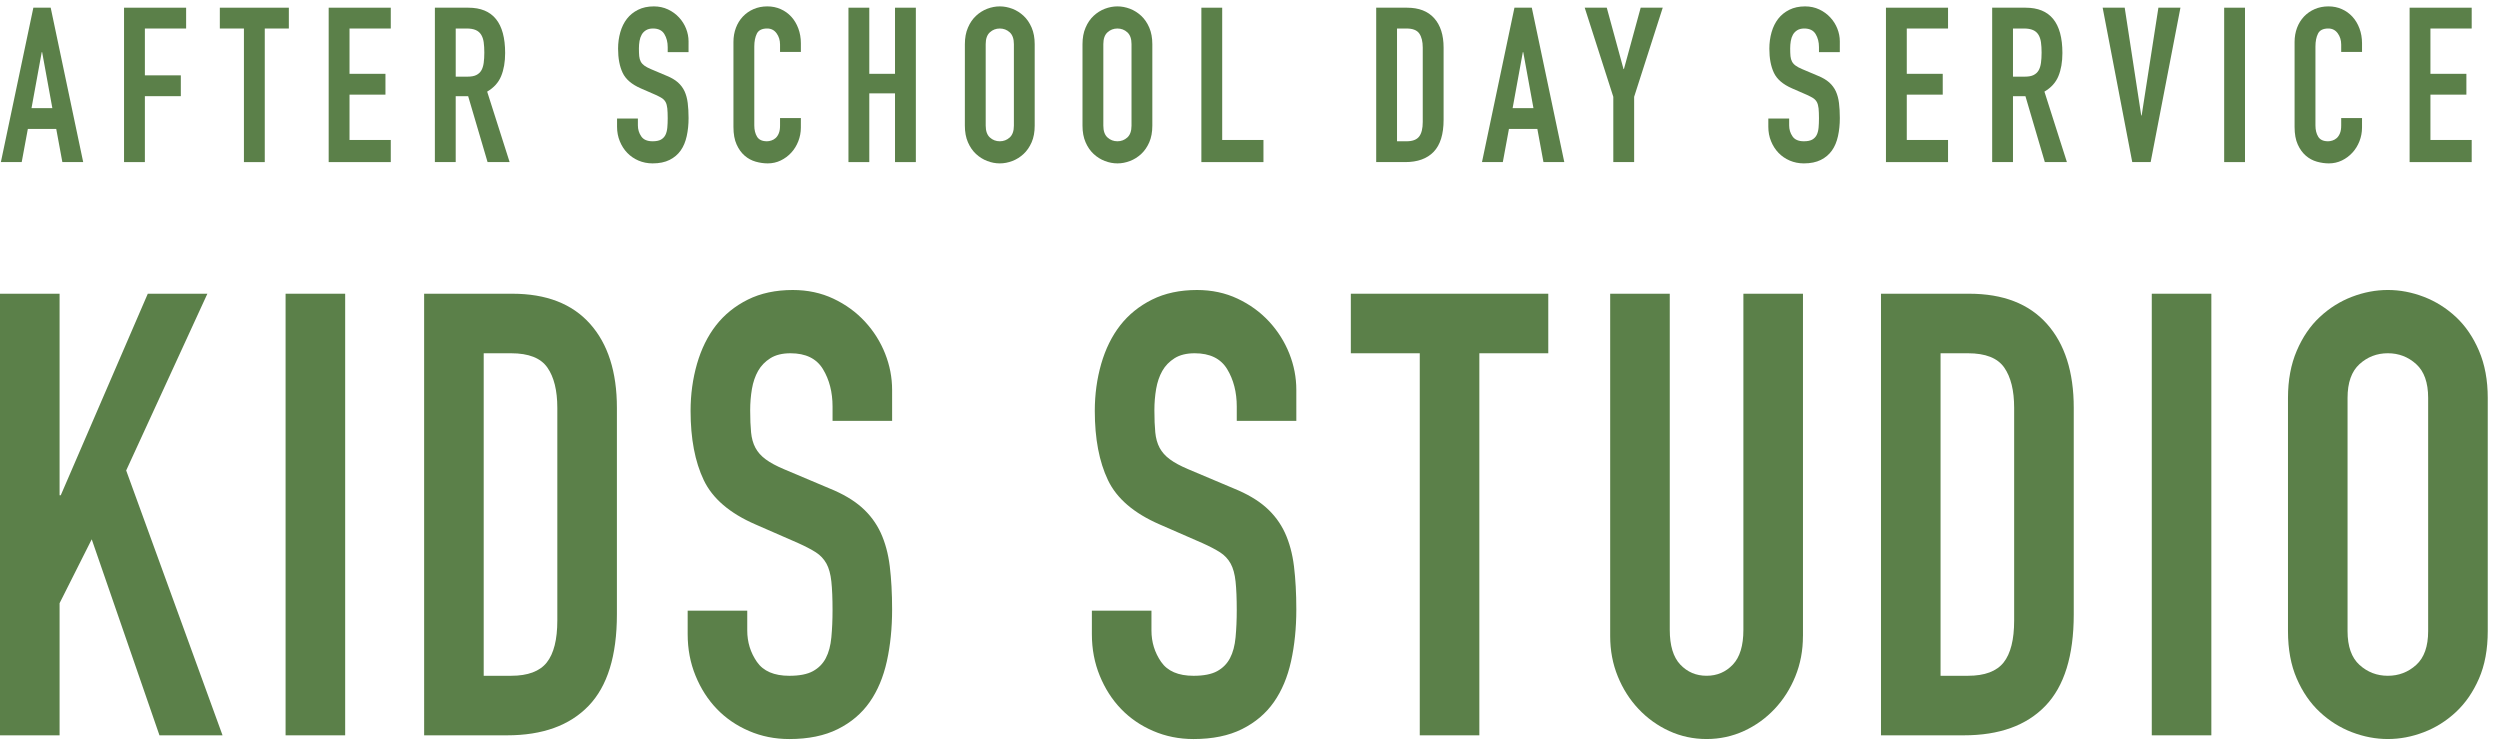
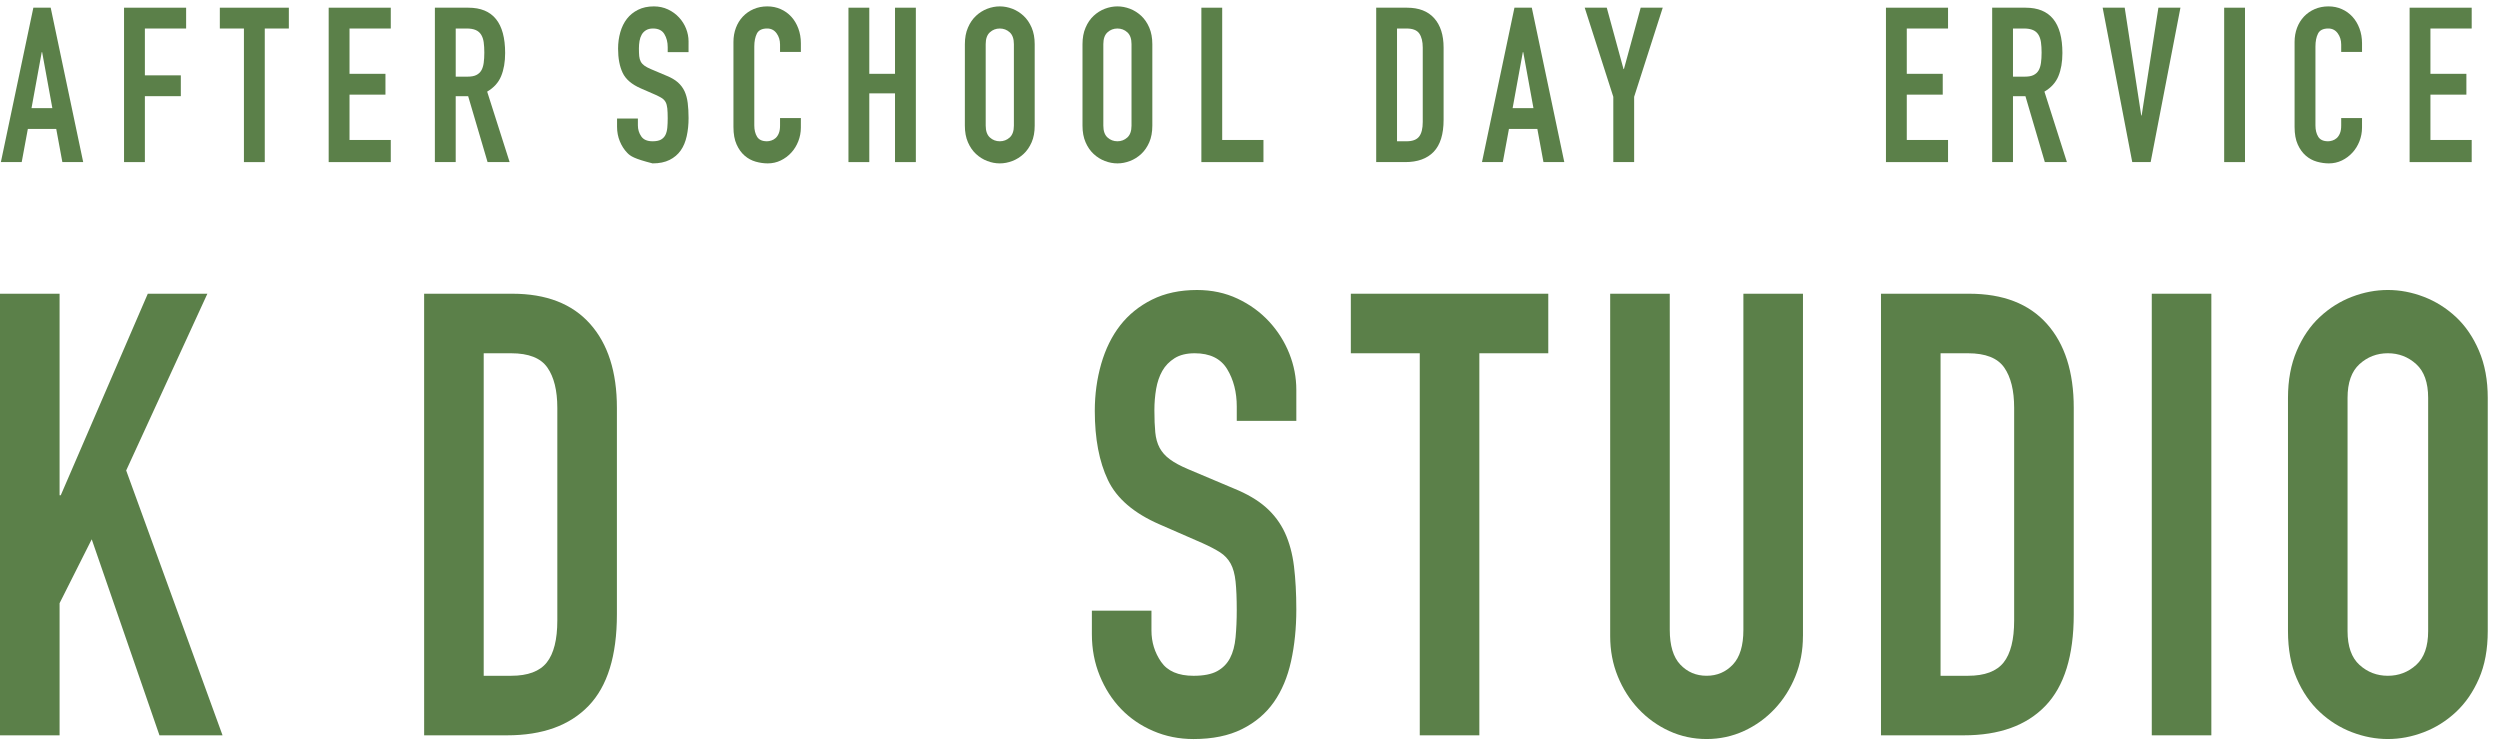
<svg xmlns="http://www.w3.org/2000/svg" width="180" height="54" viewBox="0 0 180 54" fill="none">
  <path d="M0 21.148H4.29V35.661H4.374L10.641 21.148H14.931L9.085 33.874L16.023 52.943H11.481L6.604 38.83L4.29 43.43V52.943H0V21.148Z" fill="#5B8049" />
-   <path d="M24.852 21.148H20.562V52.943H24.852V21.148Z" fill="#5B8049" />
  <path d="M30.537 21.148H36.888C39.327 21.148 41.191 21.869 42.481 23.313C43.771 24.757 44.417 26.775 44.417 29.364V44.235C44.417 47.212 43.737 49.408 42.378 50.821C41.017 52.236 39.061 52.943 36.511 52.943H30.538L30.537 21.148ZM34.827 48.656H36.804C38.009 48.656 38.866 48.334 39.369 47.696C39.874 47.056 40.127 46.052 40.127 44.682V29.364C40.127 28.113 39.888 27.146 39.411 26.463C38.933 25.777 38.064 25.435 36.804 25.435H34.827V48.656Z" fill="#5B8049" />
-   <path d="M64.233 30.302H59.944V29.274C59.944 28.234 59.712 27.332 59.25 26.573C58.787 25.814 58.009 25.435 56.916 25.435C56.327 25.435 55.843 25.554 55.464 25.793C55.086 26.032 54.792 26.336 54.582 26.707C54.371 27.081 54.224 27.512 54.139 28.002C54.055 28.494 54.013 29.007 54.013 29.543C54.013 30.168 54.035 30.697 54.077 31.128C54.119 31.561 54.223 31.932 54.392 32.245C54.56 32.557 54.804 32.833 55.127 33.069C55.449 33.31 55.89 33.547 56.452 33.785L59.732 35.17C60.684 35.556 61.457 36.011 62.045 36.531C62.634 37.053 63.089 37.664 63.413 38.363C63.734 39.063 63.952 39.867 64.064 40.775C64.174 41.683 64.232 42.718 64.232 43.879C64.232 45.219 64.106 46.463 63.854 47.608C63.6 48.754 63.187 49.737 62.613 50.555C62.039 51.373 61.274 52.021 60.321 52.496C59.368 52.972 58.204 53.211 56.831 53.211C55.793 53.211 54.826 53.018 53.928 52.63C53.032 52.245 52.26 51.716 51.615 51.046C50.969 50.376 50.459 49.58 50.081 48.657C49.702 47.735 49.512 46.736 49.512 45.665V43.968H53.802V45.398C53.802 46.231 54.034 46.983 54.496 47.653C54.959 48.323 55.737 48.657 56.831 48.657C57.56 48.657 58.127 48.546 58.534 48.323C58.94 48.099 59.249 47.787 59.459 47.384C59.67 46.983 59.802 46.484 59.858 45.889C59.914 45.295 59.943 44.638 59.943 43.924C59.943 43.09 59.915 42.404 59.858 41.869C59.801 41.333 59.682 40.901 59.501 40.574C59.318 40.245 59.066 39.977 58.744 39.769C58.421 39.562 57.994 39.339 57.461 39.099L54.392 37.758C52.541 36.955 51.299 35.891 50.669 34.566C50.038 33.243 49.722 31.581 49.722 29.587C49.722 28.397 49.877 27.266 50.185 26.194C50.495 25.123 50.95 24.2 51.552 23.425C52.156 22.652 52.919 22.034 53.844 21.572C54.77 21.111 55.848 20.88 57.083 20.88C58.148 20.88 59.123 21.088 60.005 21.505C60.889 21.922 61.647 22.474 62.277 23.157C62.908 23.842 63.391 24.609 63.728 25.458C64.064 26.305 64.232 27.177 64.232 28.069L64.233 30.302Z" fill="#5B8049" />
  <path d="M93.336 30.302H89.047V29.274C89.047 28.234 88.815 27.332 88.353 26.573C87.89 25.814 87.112 25.435 86.019 25.435C85.43 25.435 84.946 25.554 84.567 25.793C84.189 26.032 83.895 26.336 83.685 26.707C83.474 27.081 83.327 27.512 83.242 28.002C83.158 28.494 83.116 29.007 83.116 29.543C83.116 30.168 83.138 30.697 83.18 31.128C83.222 31.561 83.326 31.932 83.494 32.245C83.662 32.557 83.907 32.833 84.23 33.069C84.552 33.31 84.993 33.547 85.555 33.785L88.835 35.17C89.787 35.556 90.56 36.011 91.148 36.531C91.737 37.053 92.192 37.664 92.516 38.363C92.837 39.063 93.055 39.867 93.167 40.775C93.277 41.683 93.335 42.718 93.335 43.879C93.335 45.219 93.209 46.463 92.956 47.608C92.703 48.754 92.29 49.737 91.716 50.555C91.142 51.373 90.377 52.021 89.424 52.496C88.471 52.972 87.307 53.211 85.934 53.211C84.896 53.211 83.929 53.018 83.031 52.63C82.135 52.245 81.363 51.716 80.718 51.046C80.072 50.376 79.562 49.58 79.184 48.657C78.805 47.735 78.615 46.736 78.615 45.665V43.968H82.905V45.398C82.905 46.231 83.137 46.983 83.599 47.653C84.062 48.323 84.84 48.657 85.934 48.657C86.662 48.657 87.23 48.546 87.637 48.323C88.043 48.099 88.352 47.787 88.562 47.384C88.773 46.983 88.905 46.484 88.961 45.889C89.017 45.295 89.046 44.638 89.046 43.924C89.046 43.09 89.018 42.404 88.961 41.869C88.904 41.333 88.785 40.901 88.604 40.574C88.421 40.245 88.169 39.977 87.847 39.769C87.524 39.562 87.097 39.339 86.564 39.099L83.494 37.758C81.644 36.955 80.402 35.891 79.772 34.566C79.141 33.243 78.825 31.581 78.825 29.587C78.825 28.397 78.98 27.266 79.288 26.194C79.598 25.123 80.053 24.2 80.655 23.425C81.259 22.652 82.022 22.034 82.947 21.572C83.873 21.111 84.951 20.88 86.186 20.88C87.251 20.88 88.226 21.088 89.108 21.505C89.992 21.922 90.75 22.474 91.38 23.157C92.011 23.842 92.493 24.609 92.831 25.458C93.167 26.305 93.335 27.177 93.335 28.069L93.336 30.302Z" fill="#5B8049" />
  <path d="M102.223 25.435H97.26V21.148H111.476V25.435H106.513V52.943H102.223V25.435Z" fill="#5B8049" />
  <path d="M129.812 45.798C129.812 46.84 129.628 47.808 129.264 48.7C128.901 49.594 128.403 50.375 127.772 51.045C127.141 51.715 126.405 52.244 125.564 52.632C124.722 53.016 123.826 53.21 122.873 53.21C121.919 53.21 121.022 53.016 120.181 52.632C119.339 52.244 118.605 51.715 117.973 51.045C117.342 50.375 116.844 49.594 116.481 48.7C116.116 47.807 115.933 46.84 115.933 45.798V21.147H120.223V45.351C120.223 46.482 120.476 47.316 120.981 47.85C121.486 48.384 122.117 48.655 122.874 48.655C123.63 48.655 124.261 48.385 124.766 47.85C125.272 47.315 125.524 46.482 125.524 45.351V21.147H129.814V45.798H129.812Z" fill="#5B8049" />
  <path d="M135.43 21.148H141.781C144.22 21.148 146.084 21.869 147.374 23.313C148.663 24.757 149.31 26.775 149.31 29.364V44.235C149.31 47.212 148.628 49.408 147.27 50.821C145.909 52.236 143.954 52.943 141.403 52.943H135.431V21.148H135.43ZM139.72 48.656H141.697C142.902 48.656 143.757 48.334 144.262 47.696C144.767 47.056 145.019 46.052 145.019 44.682V29.364C145.019 28.113 144.781 27.146 144.304 26.463C143.825 25.777 142.957 25.435 141.697 25.435H139.72V48.656Z" fill="#5B8049" />
  <path d="M159.217 21.148H154.928V52.943H159.217V21.148Z" fill="#5B8049" />
  <path d="M164.735 28.65C164.735 27.369 164.945 26.239 165.366 25.255C165.786 24.272 166.339 23.462 167.027 22.822C167.713 22.183 168.484 21.698 169.339 21.37C170.195 21.042 171.057 20.879 171.926 20.879C172.795 20.879 173.657 21.042 174.512 21.37C175.368 21.698 176.138 22.183 176.826 22.822C177.512 23.462 178.067 24.272 178.487 25.255C178.908 26.238 179.118 27.369 179.118 28.65V45.44C179.118 46.749 178.908 47.89 178.487 48.856C178.067 49.824 177.511 50.628 176.826 51.267C176.138 51.908 175.368 52.393 174.512 52.719C173.658 53.047 172.795 53.21 171.926 53.21C171.057 53.21 170.196 53.047 169.339 52.719C168.485 52.392 167.713 51.908 167.027 51.267C166.339 50.628 165.786 49.825 165.366 48.856C164.945 47.89 164.735 46.75 164.735 45.44V28.65ZM169.024 45.441C169.024 46.542 169.311 47.355 169.885 47.875C170.46 48.395 171.14 48.656 171.925 48.656C172.71 48.656 173.39 48.395 173.965 47.875C174.54 47.355 174.827 46.542 174.827 45.441V28.65C174.827 27.548 174.54 26.737 173.965 26.216C173.39 25.695 172.71 25.434 171.925 25.434C171.14 25.434 170.46 25.695 169.885 26.216C169.311 26.737 169.024 27.548 169.024 28.65V45.441Z" fill="#5B8049" />
  <path d="M2.402 0.554H3.65L5.99 11.671H4.49L4.049 9.282H2.005L1.563 11.671H0.063L2.402 0.554ZM3.034 3.755H3.005L2.269 7.784H3.769L3.034 3.755Z" fill="#5B8049" />
  <path d="M8.931 0.554H13.401V2.053H10.431V5.425H13.019V6.924H10.431V11.671H8.931V0.554Z" fill="#5B8049" />
  <path d="M17.563 2.053H15.828V0.554H20.797V2.053H19.063V11.672H17.563V2.053Z" fill="#5B8049" />
  <path d="M23.665 0.554H28.136V2.053H25.165V5.315H27.753V6.814H25.165V10.078H28.136V11.671H23.665V0.554Z" fill="#5B8049" />
  <path d="M31.312 0.554H33.723C35.488 0.554 36.37 1.642 36.37 3.817C36.37 4.462 36.274 5.017 36.082 5.481C35.893 5.943 35.557 6.315 35.076 6.597L36.693 11.671H35.105L33.707 6.924H32.811V11.671H31.311L31.312 0.554ZM32.812 5.519H33.665C33.929 5.519 34.14 5.481 34.297 5.402C34.454 5.323 34.574 5.212 34.658 5.067C34.741 4.921 34.797 4.742 34.827 4.527C34.856 4.314 34.871 4.067 34.871 3.786C34.871 3.506 34.856 3.257 34.827 3.045C34.797 2.831 34.736 2.649 34.643 2.498C34.548 2.347 34.418 2.235 34.252 2.163C34.085 2.09 33.865 2.052 33.59 2.052H32.812V5.519Z" fill="#5B8049" />
-   <path d="M49.575 3.755H48.075V3.395C48.075 3.031 47.994 2.716 47.832 2.45C47.671 2.185 47.397 2.052 47.016 2.052C46.81 2.052 46.641 2.096 46.509 2.178C46.377 2.261 46.273 2.367 46.2 2.498C46.127 2.628 46.075 2.779 46.046 2.95C46.016 3.122 46.002 3.302 46.002 3.49C46.002 3.708 46.009 3.893 46.023 4.043C46.039 4.195 46.076 4.324 46.134 4.435C46.192 4.543 46.278 4.64 46.391 4.722C46.504 4.806 46.659 4.889 46.854 4.972L48.001 5.457C48.335 5.592 48.604 5.751 48.81 5.933C49.015 6.116 49.175 6.329 49.289 6.573C49.4 6.818 49.477 7.099 49.516 7.416C49.555 7.734 49.577 8.096 49.577 8.501C49.577 8.97 49.532 9.404 49.443 9.805C49.355 10.206 49.212 10.549 49.01 10.835C48.808 11.122 48.541 11.348 48.208 11.515C47.875 11.681 47.468 11.764 46.987 11.764C46.625 11.764 46.287 11.696 45.971 11.562C45.658 11.427 45.388 11.242 45.163 11.007C44.936 10.773 44.759 10.495 44.627 10.172C44.494 9.849 44.428 9.501 44.428 9.127V8.532H45.928V9.032C45.928 9.323 46.009 9.587 46.171 9.821C46.332 10.056 46.604 10.172 46.986 10.172C47.241 10.172 47.439 10.133 47.582 10.056C47.724 9.976 47.832 9.868 47.906 9.727C47.978 9.587 48.024 9.412 48.046 9.204C48.065 8.996 48.075 8.767 48.075 8.516C48.075 8.225 48.064 7.985 48.046 7.8C48.025 7.612 47.984 7.461 47.921 7.346C47.856 7.231 47.768 7.138 47.656 7.065C47.543 6.993 47.392 6.915 47.207 6.83L46.134 6.362C45.488 6.08 45.053 5.71 44.832 5.246C44.612 4.783 44.502 4.202 44.502 3.506C44.502 3.088 44.555 2.693 44.663 2.317C44.77 1.944 44.93 1.621 45.141 1.35C45.351 1.079 45.62 0.864 45.942 0.703C46.266 0.541 46.643 0.46 47.075 0.46C47.447 0.46 47.788 0.534 48.096 0.679C48.406 0.825 48.671 1.018 48.89 1.256C49.112 1.496 49.281 1.764 49.398 2.061C49.515 2.358 49.576 2.663 49.576 2.975L49.575 3.755Z" fill="#5B8049" />
+   <path d="M49.575 3.755H48.075V3.395C48.075 3.031 47.994 2.716 47.832 2.45C47.671 2.185 47.397 2.052 47.016 2.052C46.81 2.052 46.641 2.096 46.509 2.178C46.377 2.261 46.273 2.367 46.2 2.498C46.127 2.628 46.075 2.779 46.046 2.95C46.016 3.122 46.002 3.302 46.002 3.49C46.002 3.708 46.009 3.893 46.023 4.043C46.039 4.195 46.076 4.324 46.134 4.435C46.192 4.543 46.278 4.64 46.391 4.722C46.504 4.806 46.659 4.889 46.854 4.972L48.001 5.457C48.335 5.592 48.604 5.751 48.81 5.933C49.015 6.116 49.175 6.329 49.289 6.573C49.4 6.818 49.477 7.099 49.516 7.416C49.555 7.734 49.577 8.096 49.577 8.501C49.577 8.97 49.532 9.404 49.443 9.805C49.355 10.206 49.212 10.549 49.01 10.835C48.808 11.122 48.541 11.348 48.208 11.515C47.875 11.681 47.468 11.764 46.987 11.764C45.658 11.427 45.388 11.242 45.163 11.007C44.936 10.773 44.759 10.495 44.627 10.172C44.494 9.849 44.428 9.501 44.428 9.127V8.532H45.928V9.032C45.928 9.323 46.009 9.587 46.171 9.821C46.332 10.056 46.604 10.172 46.986 10.172C47.241 10.172 47.439 10.133 47.582 10.056C47.724 9.976 47.832 9.868 47.906 9.727C47.978 9.587 48.024 9.412 48.046 9.204C48.065 8.996 48.075 8.767 48.075 8.516C48.075 8.225 48.064 7.985 48.046 7.8C48.025 7.612 47.984 7.461 47.921 7.346C47.856 7.231 47.768 7.138 47.656 7.065C47.543 6.993 47.392 6.915 47.207 6.83L46.134 6.362C45.488 6.08 45.053 5.71 44.832 5.246C44.612 4.783 44.502 4.202 44.502 3.506C44.502 3.088 44.555 2.693 44.663 2.317C44.77 1.944 44.93 1.621 45.141 1.35C45.351 1.079 45.62 0.864 45.942 0.703C46.266 0.541 46.643 0.46 47.075 0.46C47.447 0.46 47.788 0.534 48.096 0.679C48.406 0.825 48.671 1.018 48.89 1.256C49.112 1.496 49.281 1.764 49.398 2.061C49.515 2.358 49.576 2.663 49.576 2.975L49.575 3.755Z" fill="#5B8049" />
  <path d="M57.662 9.188C57.662 9.531 57.599 9.859 57.477 10.172C57.354 10.485 57.185 10.758 56.971 10.991C56.755 11.226 56.502 11.414 56.213 11.554C55.924 11.694 55.612 11.764 55.278 11.764C54.995 11.764 54.706 11.723 54.411 11.64C54.117 11.556 53.851 11.414 53.617 11.21C53.382 11.007 53.187 10.74 53.037 10.405C52.885 10.073 52.808 9.652 52.808 9.142V3.02C52.808 2.657 52.868 2.317 52.985 2.005C53.102 1.693 53.269 1.423 53.485 1.194C53.702 0.966 53.959 0.785 54.257 0.656C54.557 0.525 54.888 0.46 55.251 0.46C55.594 0.46 55.912 0.525 56.207 0.656C56.501 0.785 56.756 0.968 56.972 1.203C57.186 1.436 57.355 1.718 57.478 2.045C57.6 2.373 57.663 2.729 57.663 3.114V3.739H56.163V3.208C56.163 2.896 56.08 2.625 55.913 2.397C55.747 2.168 55.52 2.052 55.236 2.052C54.864 2.052 54.617 2.176 54.494 2.419C54.372 2.664 54.309 2.974 54.309 3.349V9.032C54.309 9.355 54.376 9.625 54.508 9.843C54.641 10.062 54.878 10.172 55.222 10.172C55.319 10.172 55.425 10.153 55.537 10.117C55.649 10.081 55.753 10.021 55.847 9.938C55.939 9.854 56.016 9.74 56.075 9.594C56.134 9.448 56.163 9.266 56.163 9.047V8.501H57.663L57.662 9.188Z" fill="#5B8049" />
  <path d="M61.089 0.554H62.589V5.315H64.441V0.554H65.941V11.671H64.441V6.722H62.589V11.671H61.089V0.554Z" fill="#5B8049" />
  <path d="M69.471 3.178C69.471 2.729 69.543 2.333 69.692 1.99C69.838 1.646 70.032 1.364 70.272 1.14C70.512 0.916 70.782 0.747 71.081 0.631C71.379 0.518 71.681 0.46 71.985 0.46C72.288 0.46 72.589 0.518 72.889 0.631C73.188 0.747 73.456 0.916 73.698 1.14C73.938 1.364 74.131 1.646 74.279 1.99C74.425 2.333 74.498 2.729 74.498 3.178V9.047C74.498 9.506 74.426 9.904 74.279 10.242C74.131 10.58 73.938 10.862 73.698 11.085C73.457 11.309 73.188 11.478 72.889 11.592C72.589 11.707 72.287 11.764 71.985 11.764C71.68 11.764 71.379 11.707 71.08 11.592C70.781 11.478 70.512 11.309 70.271 11.085C70.031 10.862 69.836 10.58 69.691 10.242C69.543 9.904 69.47 9.506 69.47 9.047L69.471 3.178ZM70.971 9.047C70.971 9.433 71.071 9.716 71.272 9.899C71.473 10.081 71.71 10.172 71.986 10.172C72.259 10.172 72.497 10.081 72.699 9.899C72.899 9.716 73 9.433 73 9.047V3.178C73 2.791 72.899 2.509 72.699 2.326C72.496 2.143 72.259 2.053 71.985 2.053C71.709 2.053 71.472 2.144 71.271 2.327C71.07 2.51 70.97 2.792 70.97 3.179L70.971 9.047Z" fill="#5B8049" />
  <path d="M77.94 3.178C77.94 2.729 78.012 2.333 78.161 1.99C78.307 1.646 78.501 1.364 78.741 1.14C78.981 0.916 79.251 0.747 79.55 0.631C79.849 0.518 80.15 0.46 80.455 0.46C80.758 0.46 81.059 0.518 81.359 0.631C81.658 0.747 81.926 0.916 82.168 1.14C82.408 1.364 82.601 1.646 82.749 1.99C82.895 2.333 82.968 2.729 82.968 3.178V9.047C82.968 9.506 82.895 9.904 82.749 10.242C82.601 10.58 82.408 10.862 82.168 11.085C81.927 11.309 81.658 11.478 81.359 11.592C81.058 11.707 80.757 11.764 80.455 11.764C80.15 11.764 79.849 11.707 79.55 11.592C79.251 11.478 78.982 11.309 78.741 11.085C78.501 10.862 78.306 10.58 78.161 10.242C78.013 9.904 77.94 9.506 77.94 9.047V3.178ZM79.44 9.047C79.44 9.433 79.54 9.716 79.741 9.899C79.942 10.081 80.179 10.172 80.455 10.172C80.728 10.172 80.966 10.081 81.168 9.899C81.368 9.716 81.469 9.433 81.469 9.047V3.178C81.469 2.791 81.368 2.509 81.168 2.326C80.966 2.143 80.729 2.053 80.455 2.053C80.179 2.053 79.942 2.144 79.741 2.327C79.54 2.51 79.44 2.791 79.44 3.178V9.047Z" fill="#5B8049" />
  <path d="M86.499 0.554H87.998V10.078H90.969V11.671H86.499V0.554Z" fill="#5B8049" />
  <path d="M99.086 0.554H101.306C102.159 0.554 102.811 0.807 103.262 1.311C103.713 1.816 103.939 2.521 103.939 3.426V8.627C103.939 9.667 103.7 10.435 103.225 10.93C102.749 11.425 102.065 11.671 101.174 11.671H99.086V0.554ZM100.585 10.172H101.275C101.697 10.172 101.997 10.061 102.173 9.837C102.349 9.613 102.438 9.262 102.438 8.782V3.426C102.438 2.99 102.354 2.652 102.188 2.412C102.021 2.173 101.717 2.053 101.275 2.053H100.585V10.172Z" fill="#5B8049" />
  <path d="M109.04 0.554H110.29L112.629 11.671H111.129L110.689 9.282H108.644L108.203 11.671H106.703L109.04 0.554ZM109.674 3.755H109.644L108.909 7.784H110.408L109.674 3.755Z" fill="#5B8049" />
  <path d="M116.158 6.971L114.099 0.554H115.687L116.893 4.972H116.923L118.129 0.554H119.717L117.658 6.971V11.671H116.158V6.971Z" fill="#5B8049" />
-   <path d="M132.466 3.755H130.966V3.395C130.966 3.031 130.885 2.716 130.723 2.45C130.562 2.185 130.288 2.052 129.907 2.052C129.701 2.052 129.532 2.096 129.4 2.178C129.268 2.261 129.164 2.367 129.091 2.498C129.018 2.628 128.966 2.779 128.937 2.95C128.907 3.122 128.893 3.302 128.893 3.49C128.893 3.708 128.9 3.893 128.914 4.043C128.93 4.195 128.967 4.324 129.025 4.435C129.083 4.543 129.169 4.64 129.282 4.722C129.395 4.806 129.55 4.889 129.745 4.972L130.892 5.457C131.226 5.592 131.495 5.751 131.701 5.933C131.906 6.116 132.066 6.329 132.18 6.573C132.291 6.818 132.368 7.099 132.407 7.416C132.446 7.734 132.468 8.096 132.468 8.501C132.468 8.97 132.423 9.404 132.334 9.805C132.246 10.206 132.103 10.549 131.901 10.835C131.699 11.122 131.432 11.348 131.099 11.515C130.766 11.681 130.359 11.764 129.878 11.764C129.516 11.764 129.178 11.696 128.862 11.562C128.549 11.427 128.279 11.242 128.054 11.007C127.827 10.773 127.65 10.495 127.518 10.172C127.385 9.849 127.319 9.501 127.319 9.127V8.532H128.819V9.032C128.819 9.323 128.9 9.587 129.062 9.821C129.223 10.056 129.495 10.172 129.877 10.172C130.132 10.172 130.33 10.133 130.473 10.056C130.615 9.976 130.723 9.868 130.797 9.727C130.869 9.587 130.915 9.412 130.937 9.204C130.956 8.996 130.966 8.767 130.966 8.516C130.966 8.225 130.955 7.985 130.937 7.8C130.916 7.612 130.875 7.461 130.812 7.346C130.747 7.231 130.659 7.138 130.547 7.065C130.434 6.993 130.283 6.915 130.098 6.83L129.025 6.362C128.379 6.08 127.944 5.71 127.723 5.246C127.503 4.783 127.393 4.202 127.393 3.506C127.393 3.088 127.446 2.693 127.554 2.317C127.661 1.944 127.821 1.621 128.032 1.35C128.242 1.079 128.511 0.864 128.833 0.703C129.156 0.541 129.533 0.46 129.966 0.46C130.338 0.46 130.679 0.534 130.987 0.679C131.297 0.825 131.562 1.018 131.781 1.256C132.003 1.496 132.172 1.764 132.289 2.061C132.406 2.358 132.467 2.663 132.467 2.975L132.466 3.755Z" fill="#5B8049" />
  <path d="M135.789 0.554H140.259V2.053H137.288V5.315H139.877V6.814H137.288V10.078H140.259V11.671H135.789V0.554Z" fill="#5B8049" />
  <path d="M143.436 0.554H145.847C147.612 0.554 148.493 1.642 148.493 3.817C148.493 4.462 148.398 5.017 148.206 5.481C148.016 5.943 147.68 6.315 147.199 6.597L148.817 11.671H147.228L145.831 6.924H144.935V11.671H143.436V0.554ZM144.935 5.519H145.789C146.054 5.519 146.265 5.481 146.42 5.402C146.578 5.323 146.698 5.212 146.781 5.067C146.864 4.921 146.92 4.742 146.95 4.527C146.979 4.314 146.995 4.067 146.995 3.786C146.995 3.506 146.979 3.257 146.95 3.045C146.92 2.831 146.859 2.649 146.766 2.498C146.672 2.347 146.542 2.235 146.375 2.163C146.208 2.09 145.988 2.052 145.713 2.052H144.935V5.519Z" fill="#5B8049" />
  <path d="M154.847 11.671H153.522L151.391 0.554H152.979L154.169 8.315H154.199L155.405 0.554H156.992L154.847 11.671Z" fill="#5B8049" />
  <path d="M161.64 0.554H160.14V11.671H161.64V0.554Z" fill="#5B8049" />
  <path d="M170.065 9.188C170.065 9.531 170.002 9.859 169.88 10.172C169.757 10.485 169.588 10.758 169.373 10.991C169.157 11.226 168.905 11.414 168.616 11.554C168.326 11.694 168.014 11.764 167.68 11.764C167.397 11.764 167.108 11.723 166.814 11.64C166.52 11.556 166.254 11.414 166.02 11.21C165.785 11.007 165.59 10.74 165.439 10.405C165.287 10.073 165.21 9.652 165.21 9.142V3.02C165.21 2.657 165.27 2.317 165.386 2.005C165.504 1.693 165.67 1.423 165.886 1.194C166.102 0.966 166.361 0.785 166.659 0.656C166.96 0.525 167.291 0.46 167.653 0.46C167.997 0.46 168.315 0.525 168.609 0.656C168.903 0.785 169.158 0.968 169.374 1.203C169.589 1.436 169.758 1.718 169.881 2.045C170.003 2.373 170.066 2.729 170.066 3.114V3.739H168.566V3.208C168.566 2.896 168.482 2.625 168.316 2.397C168.149 2.168 167.922 2.052 167.638 2.052C167.266 2.052 167.018 2.176 166.897 2.419C166.774 2.664 166.712 2.974 166.712 3.349V9.032C166.712 9.355 166.778 9.625 166.911 9.843C167.043 10.062 167.281 10.172 167.624 10.172C167.721 10.172 167.827 10.153 167.94 10.117C168.051 10.081 168.156 10.021 168.249 9.938C168.341 9.854 168.418 9.74 168.477 9.594C168.537 9.448 168.566 9.266 168.566 9.047V8.501H170.066L170.065 9.188Z" fill="#5B8049" />
  <path d="M173.492 0.554H177.962V2.053H174.991V5.315H177.58V6.814H174.991V10.078H177.962V11.671H173.492V0.554Z" fill="#5B8049" />
</svg>